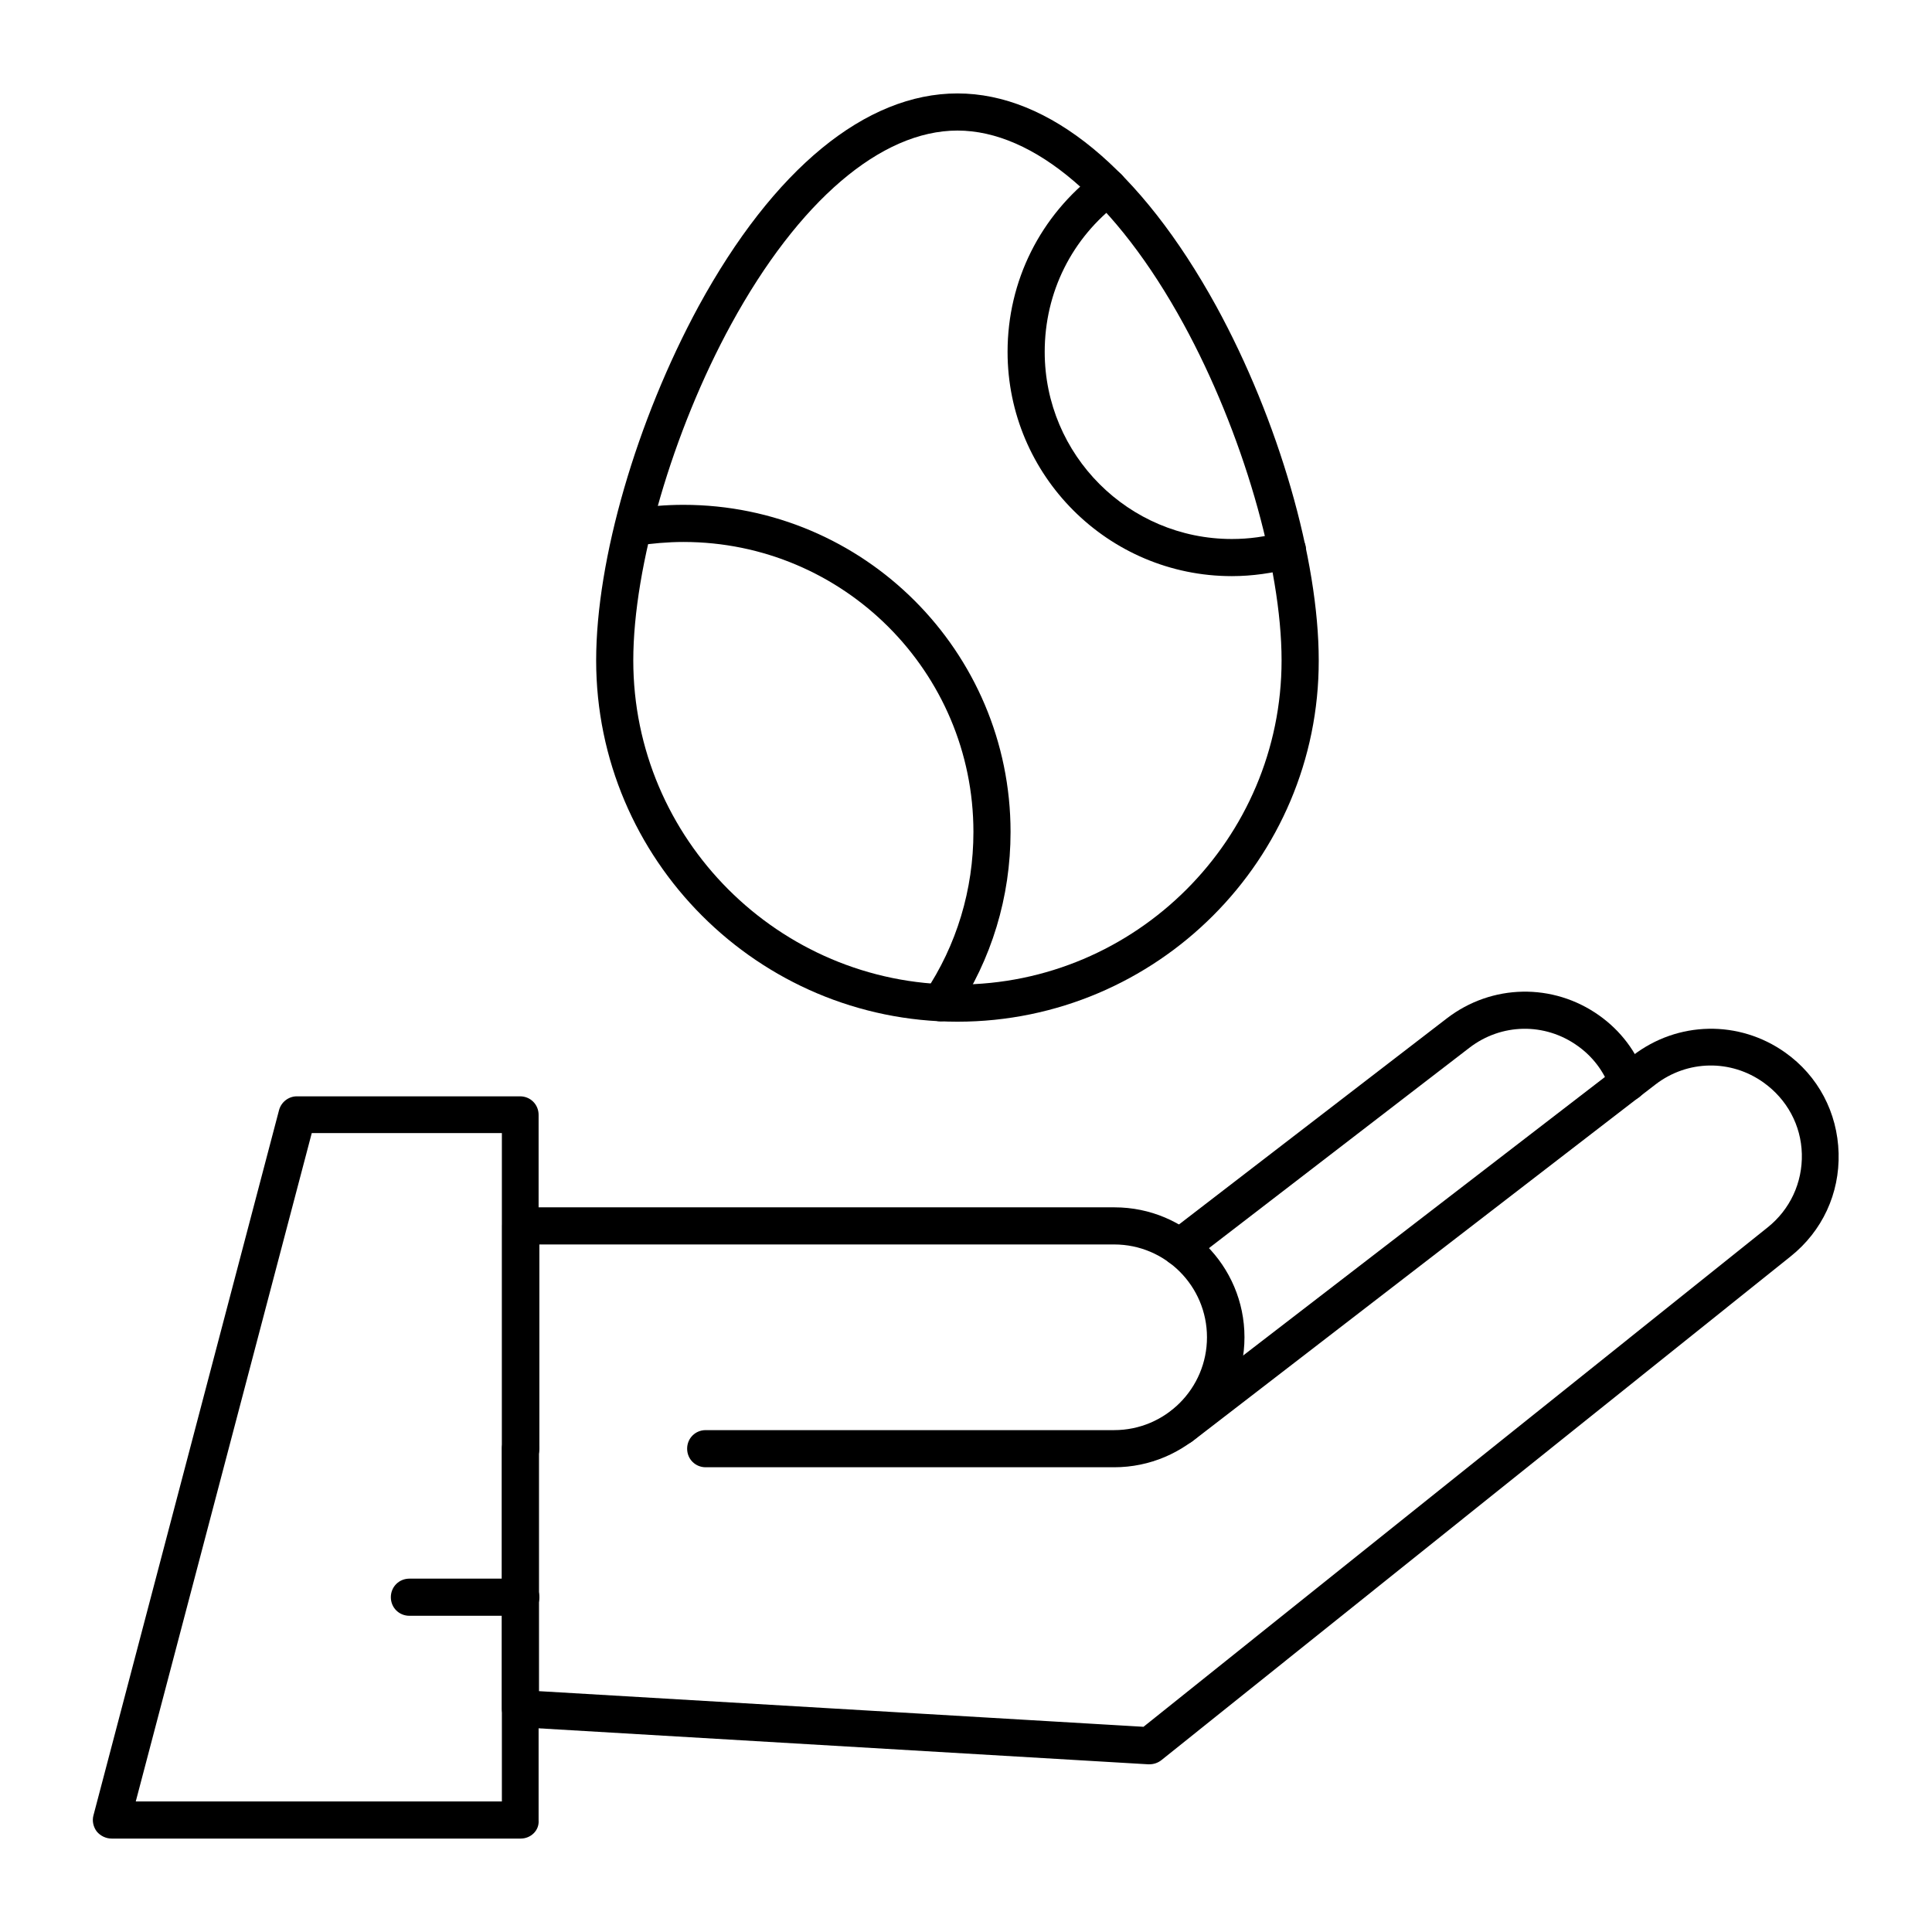
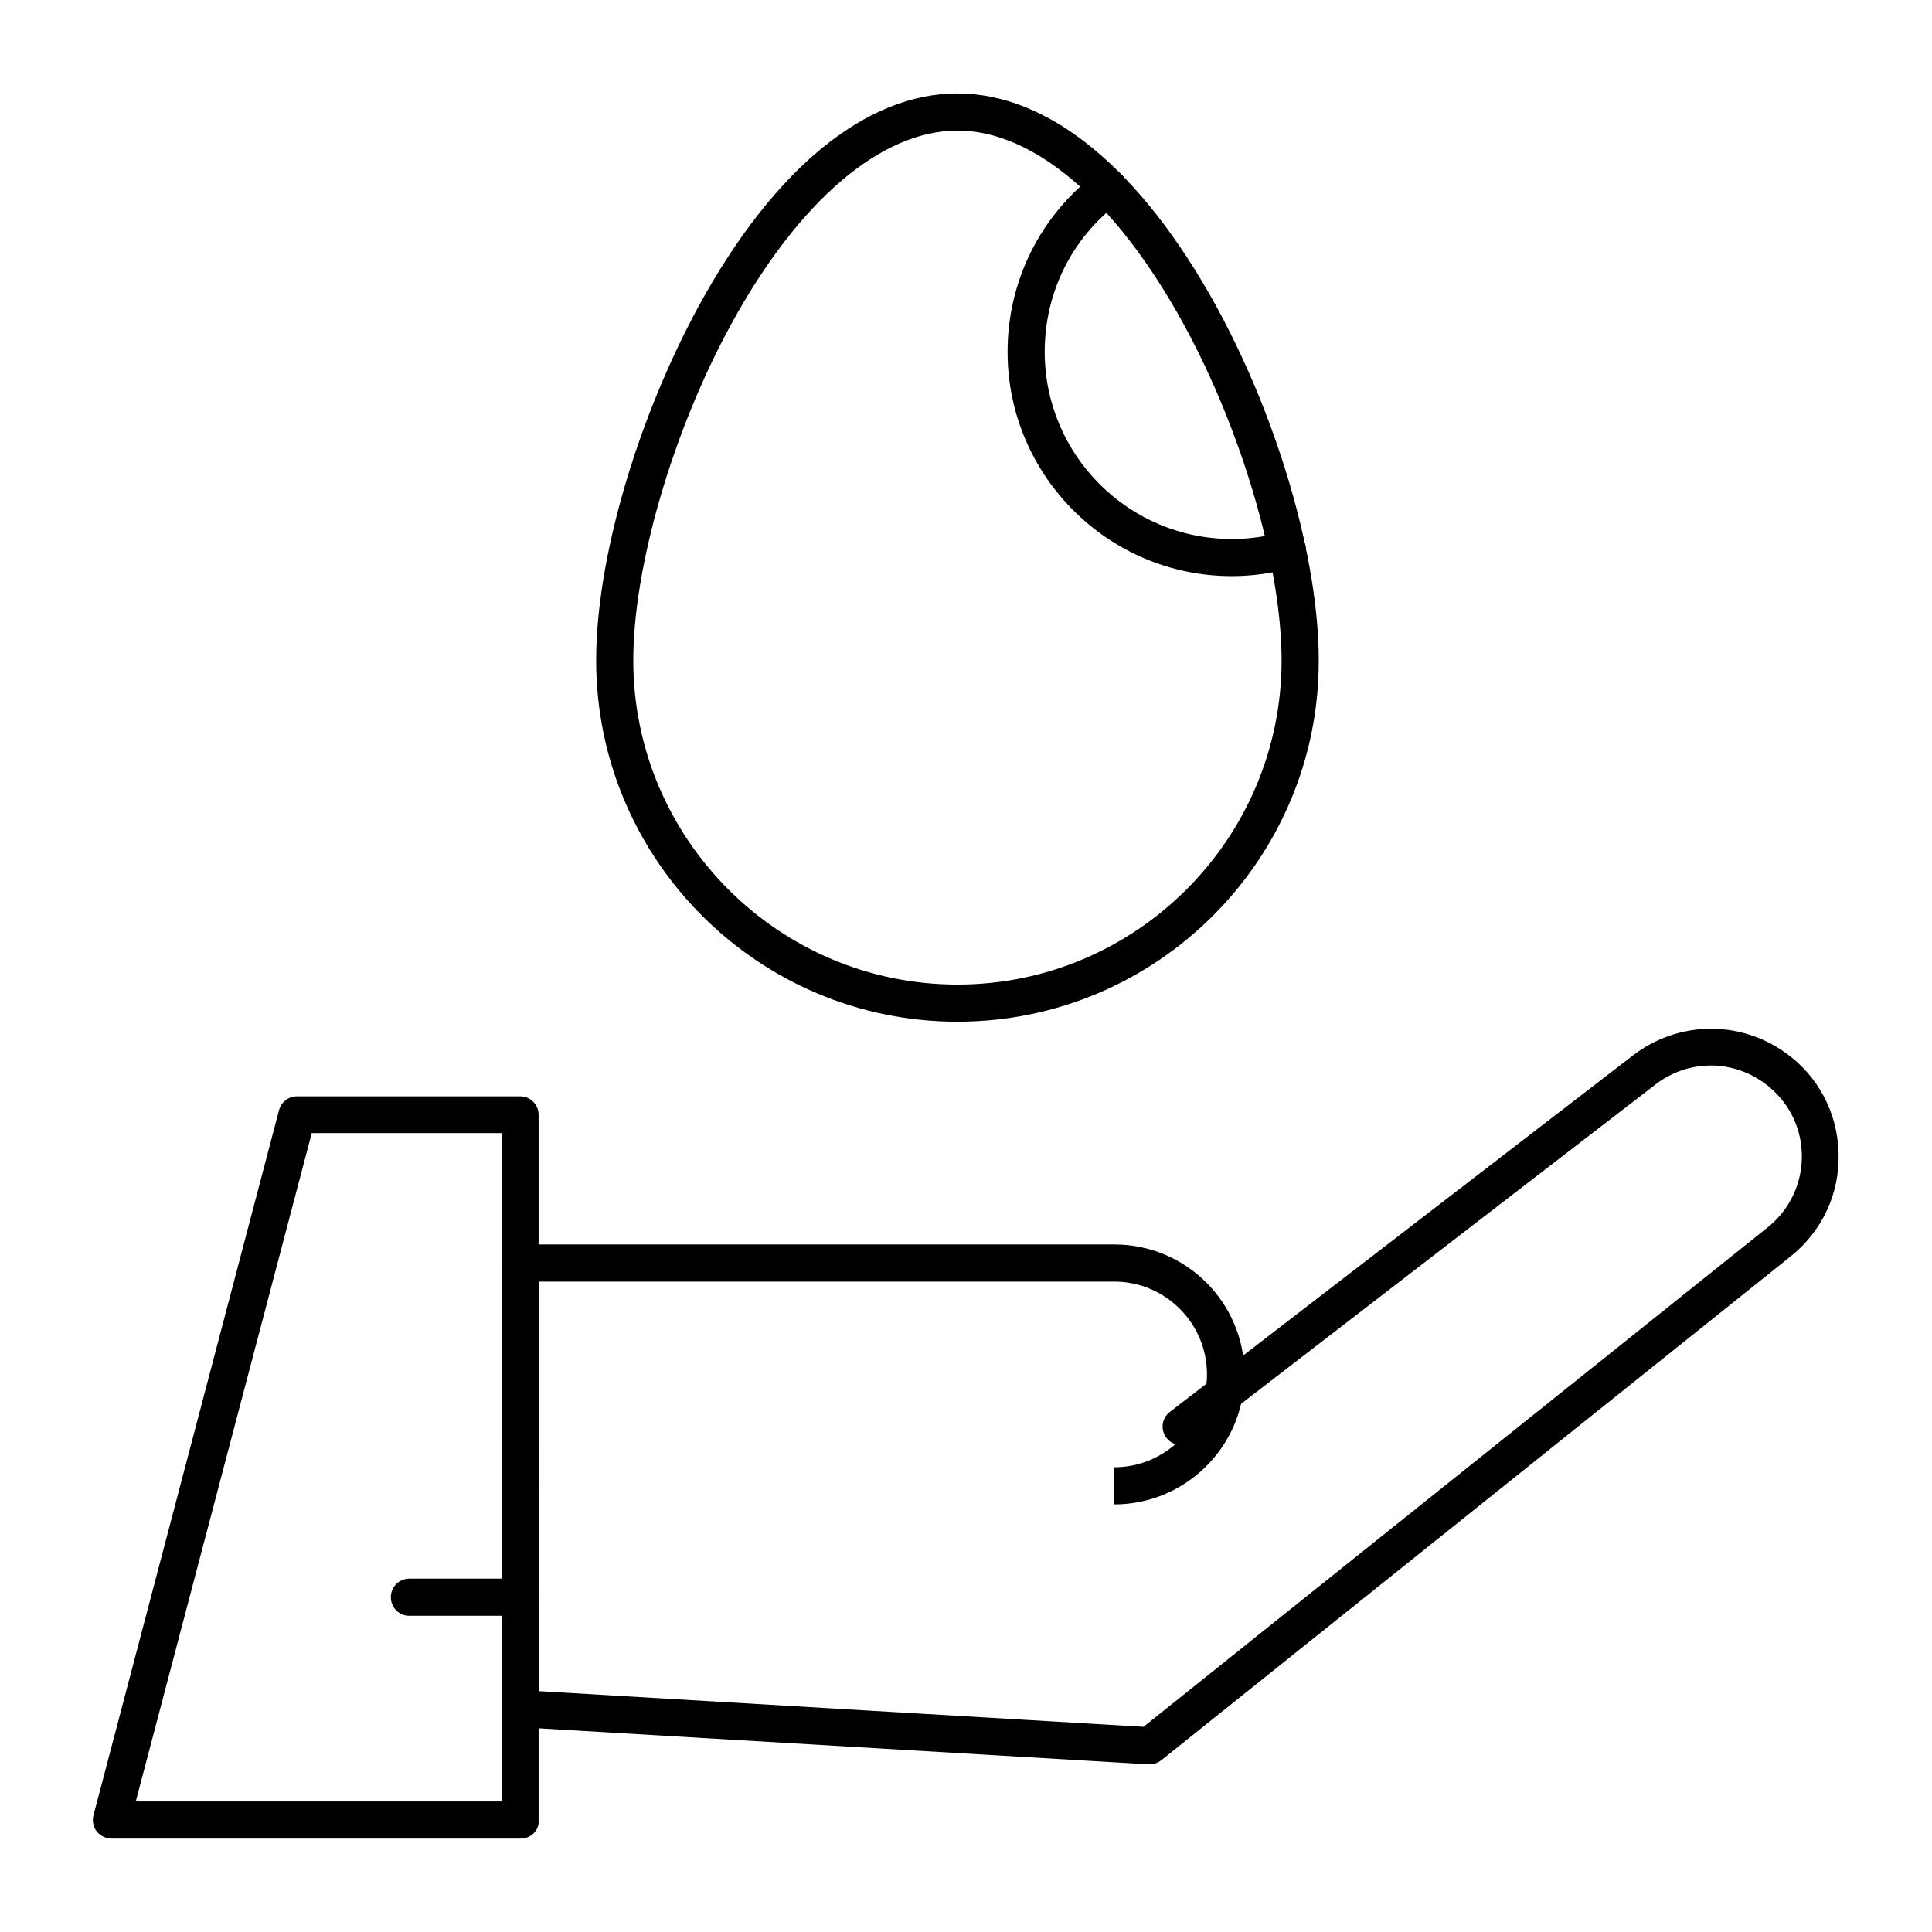
<svg xmlns="http://www.w3.org/2000/svg" fill="#000000" width="800px" height="800px" version="1.1" viewBox="144 144 512 512">
  <g>
-     <path d="m439.26 532.84h-108.24c-2.754 0-4.922-2.164-4.922-4.922 0-2.754 2.164-4.922 4.922-4.922h108.24c13.578 0 24.602-11.02 24.602-24.602 0-13.578-11.02-24.602-24.602-24.602l-152.32 0.004v54.121c0 2.754-2.164 4.922-4.922 4.922-2.754 0-4.922-2.164-4.922-4.922v-59.039c0-2.754 2.164-4.922 4.922-4.922h157.34c18.992 0 34.441 15.449 34.441 34.441-0.004 18.992-15.551 34.441-34.539 34.441z" />
+     <path d="m439.26 532.84h-108.24h108.24c13.578 0 24.602-11.02 24.602-24.602 0-13.578-11.02-24.602-24.602-24.602l-152.32 0.004v54.121c0 2.754-2.164 4.922-4.922 4.922-2.754 0-4.922-2.164-4.922-4.922v-59.039c0-2.754 2.164-4.922 4.922-4.922h157.34c18.992 0 34.441 15.449 34.441 34.441-0.004 18.992-15.551 34.441-34.539 34.441z" />
    <path d="m282.02 631.24h-108.44c-1.477 0-2.953-0.688-3.938-1.871-0.887-1.18-1.277-2.754-0.887-4.231l49.199-186.96c0.59-2.164 2.559-3.641 4.723-3.641h59.137c2.754 0 4.922 2.164 4.922 4.922v186.96c0.203 2.656-2.062 4.82-4.719 4.82zm-102.04-9.84h97.023v-177.12h-50.383z" />
    <path d="m448.61 611.56h-0.297l-166.69-9.84c-2.559-0.195-4.625-2.262-4.625-4.922v-68.879c0-2.754 2.164-4.922 4.922-4.922 2.754 0 4.922 2.164 4.922 4.922v64.254l160.2 9.445 165.41-132.35c5.902-4.723 9.25-11.809 9.055-19.484-0.195-7.578-3.938-14.465-10.137-18.895-8.66-6.199-20.172-6.004-28.633 0.492l-122.71 94.566c-2.164 1.672-5.215 1.277-6.887-0.887s-1.277-5.215 0.887-6.887l122.71-94.465c11.906-9.152 28.141-9.445 40.344-0.789 8.758 6.199 13.875 15.941 14.168 26.668 0.297 10.727-4.328 20.664-12.695 27.355l-166.79 133.53c-0.887 0.688-1.969 1.082-3.148 1.082z" />
-     <path d="m456.68 479.51c-1.477 0-2.953-0.688-3.938-1.969-1.672-2.164-1.277-5.215 0.887-6.887l73.801-56.777c11.906-9.152 28.141-9.445 40.344-0.789 5.707 4.035 9.938 9.645 12.203 16.137 0.887 2.559-0.395 5.41-2.953 6.297-2.559 0.887-5.41-0.395-6.297-2.953-1.672-4.625-4.625-8.562-8.66-11.414-8.66-6.199-20.172-6.004-28.633 0.492l-73.801 56.777c-0.785 0.691-1.871 1.086-2.953 1.086z" />
-     <path d="m393.21 414.66c-0.984 0-1.871-0.297-2.754-0.789-2.262-1.477-2.856-4.527-1.379-6.789 8.461-12.594 12.891-27.355 12.891-42.605 0-42.41-34.441-76.852-76.852-76.852-4.133 0-8.363 0.395-12.496 0.984-2.656 0.395-5.215-1.379-5.609-4.035-0.395-2.656 1.379-5.215 4.035-5.609 4.625-0.789 9.445-1.18 14.07-1.18 47.824 0 86.691 38.867 86.691 86.691 0 17.219-5.019 33.75-14.562 48.02-0.883 1.375-2.457 2.164-4.035 2.164z" />
    <path d="m470.45 296.68c-32.766 0-59.434-26.668-59.434-59.434 0-18.793 8.66-36.113 23.715-47.527 2.164-1.672 5.215-1.18 6.887 0.984s1.18 5.215-0.984 6.887c-12.594 9.445-19.777 23.91-19.777 39.656 0 27.355 22.238 49.594 49.594 49.594 4.527 0 8.953-0.59 13.383-1.871 2.656-0.688 5.312 0.789 6.102 3.445 0.688 2.656-0.789 5.312-3.445 6.102-5.215 1.375-10.629 2.164-16.039 2.164z" />
    <path d="m397.73 414.76c-52.84 0-95.742-43-95.742-95.742 0-26.766 10.727-63.566 27.16-93.875 19.875-36.406 44.281-56.383 68.586-56.383 24.305 0 48.609 20.074 68.586 56.383 16.531 30.207 27.16 67.109 27.16 93.875 0.094 52.742-42.906 95.742-95.75 95.742zm0-236.16c-20.27 0-42.117 18.695-59.926 51.266-15.547 28.438-25.977 64.254-25.977 89.152 0 47.332 38.574 85.902 85.902 85.902 47.332 0 85.902-38.574 85.902-85.902 0-24.895-10.43-60.715-25.977-89.152-17.809-32.57-39.656-51.266-59.926-51.266z" />
    <path d="m282.02 572.2h-29.52c-2.754 0-4.922-2.164-4.922-4.922 0-2.754 2.164-4.922 4.922-4.922h29.52c2.754 0 4.922 2.164 4.922 4.922 0 2.758-2.266 4.922-4.922 4.922z" />
  </g>
</svg>